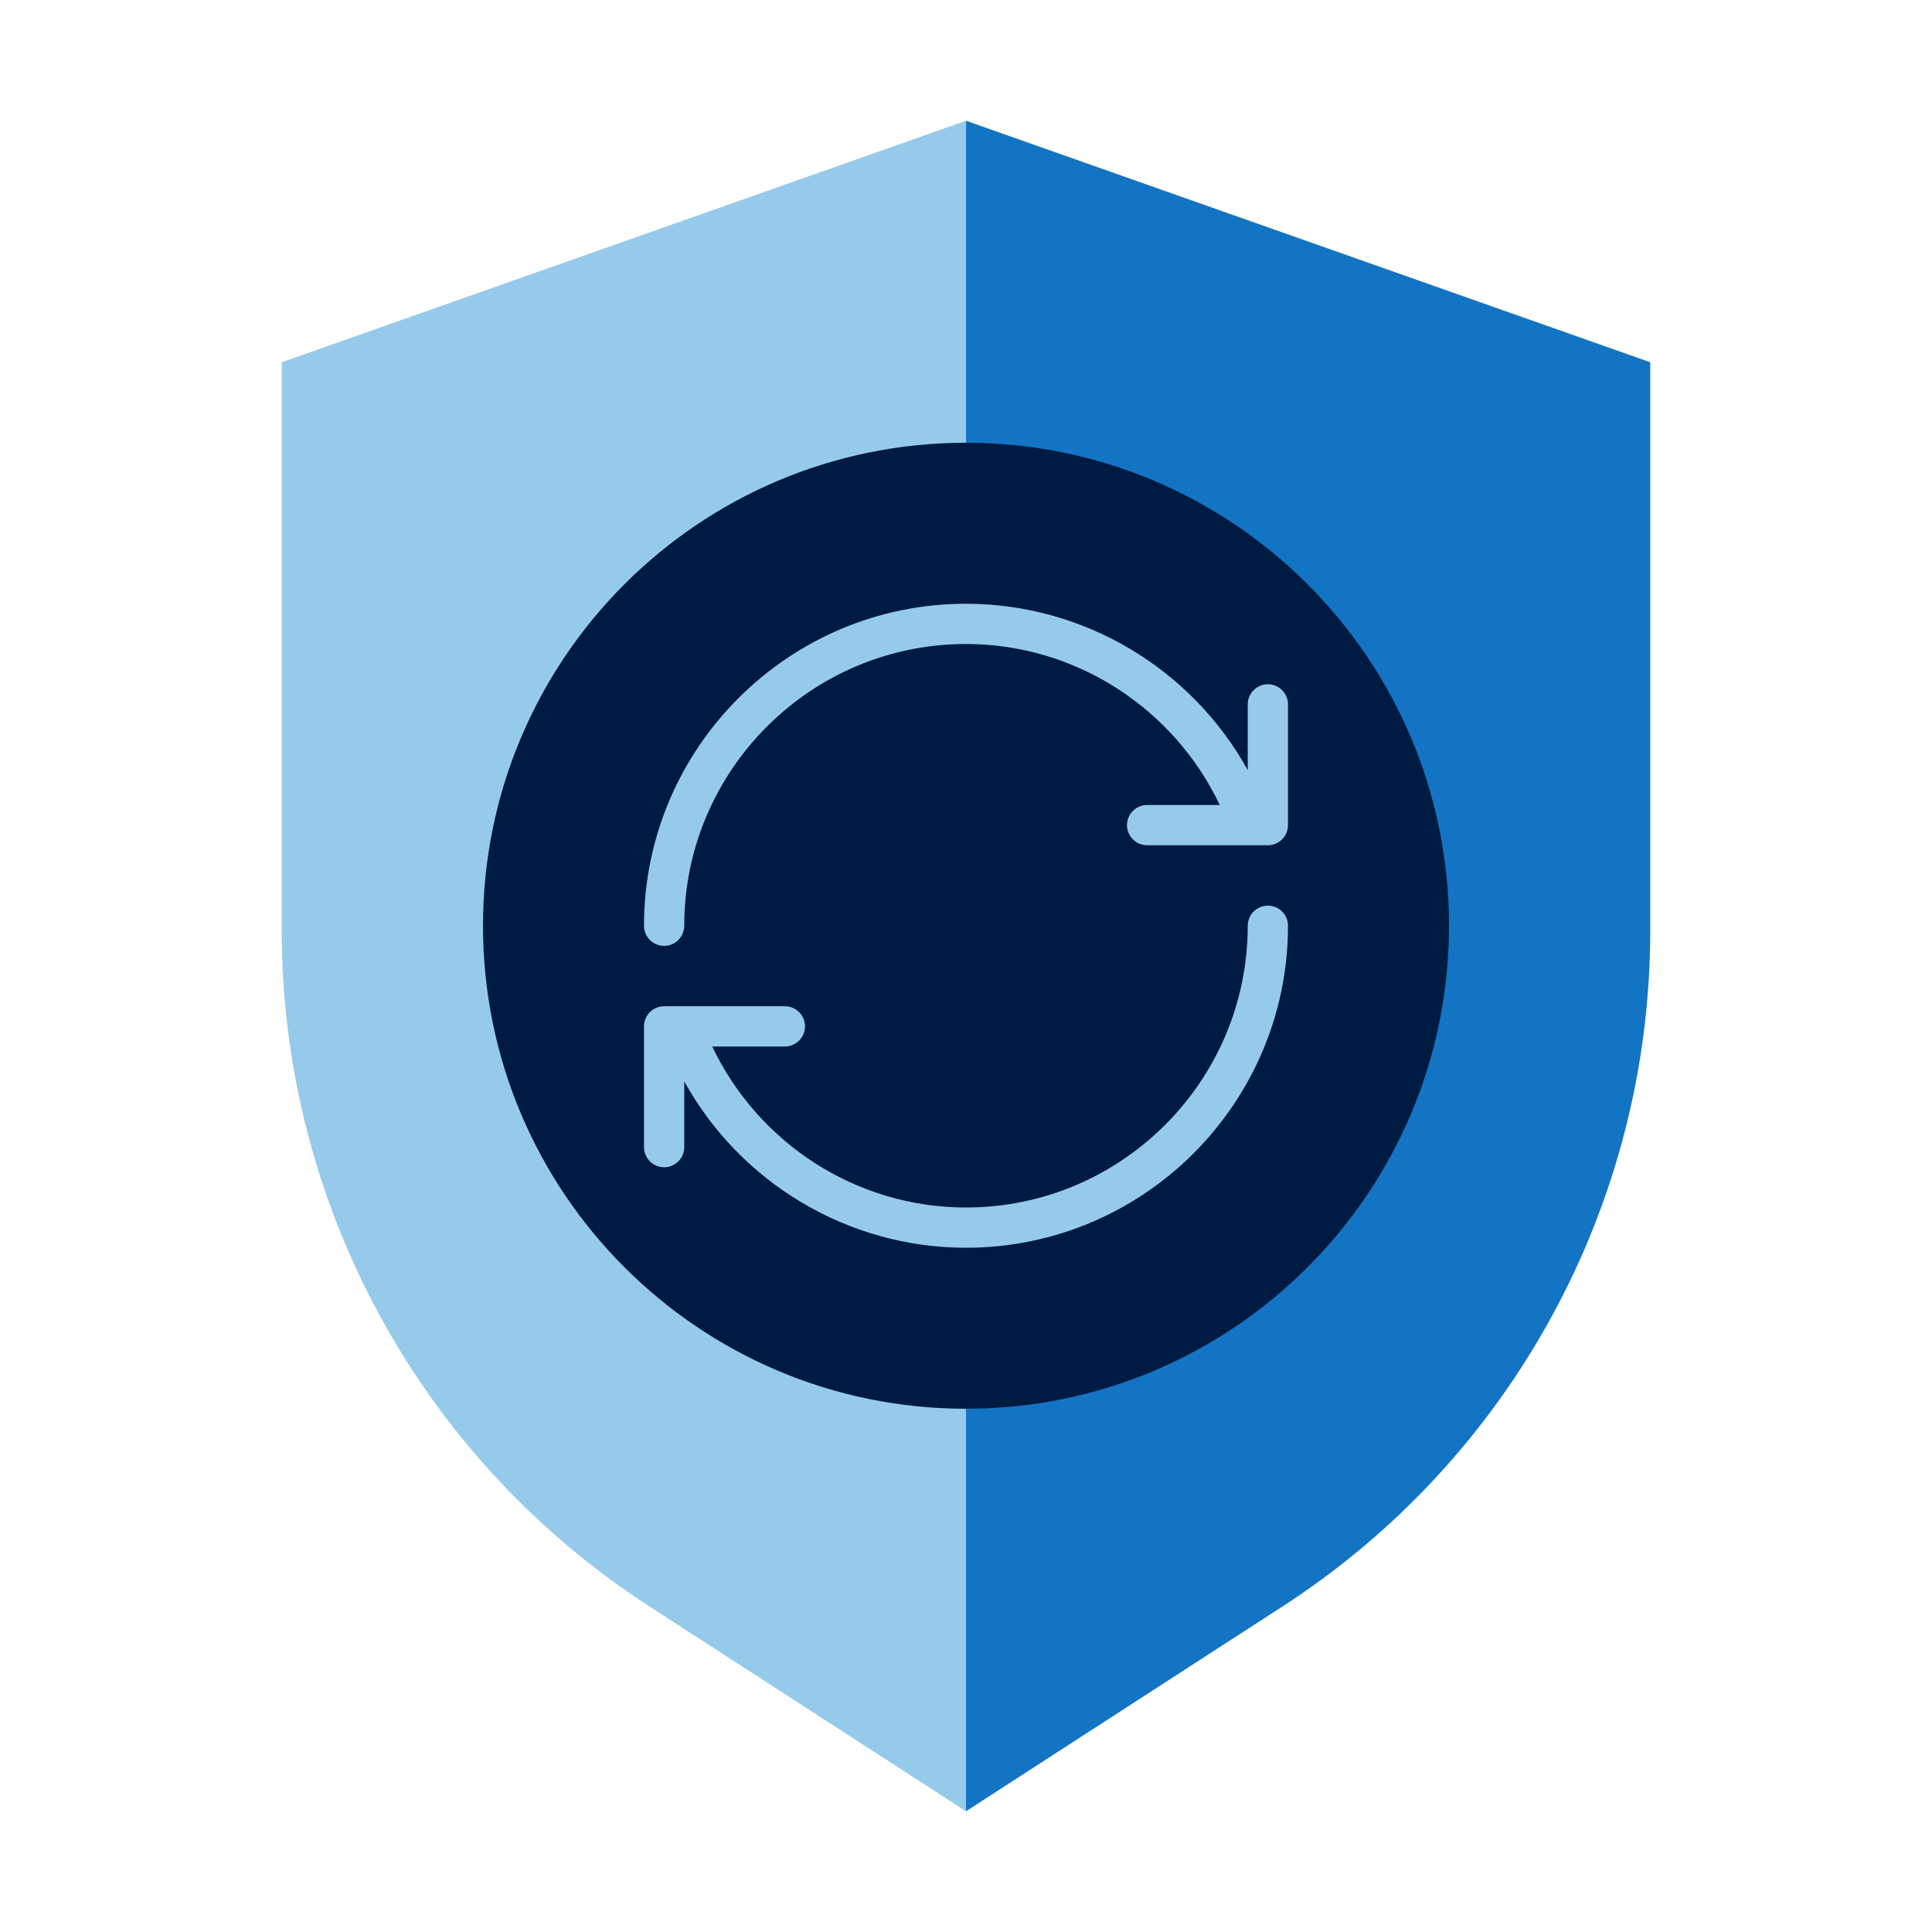
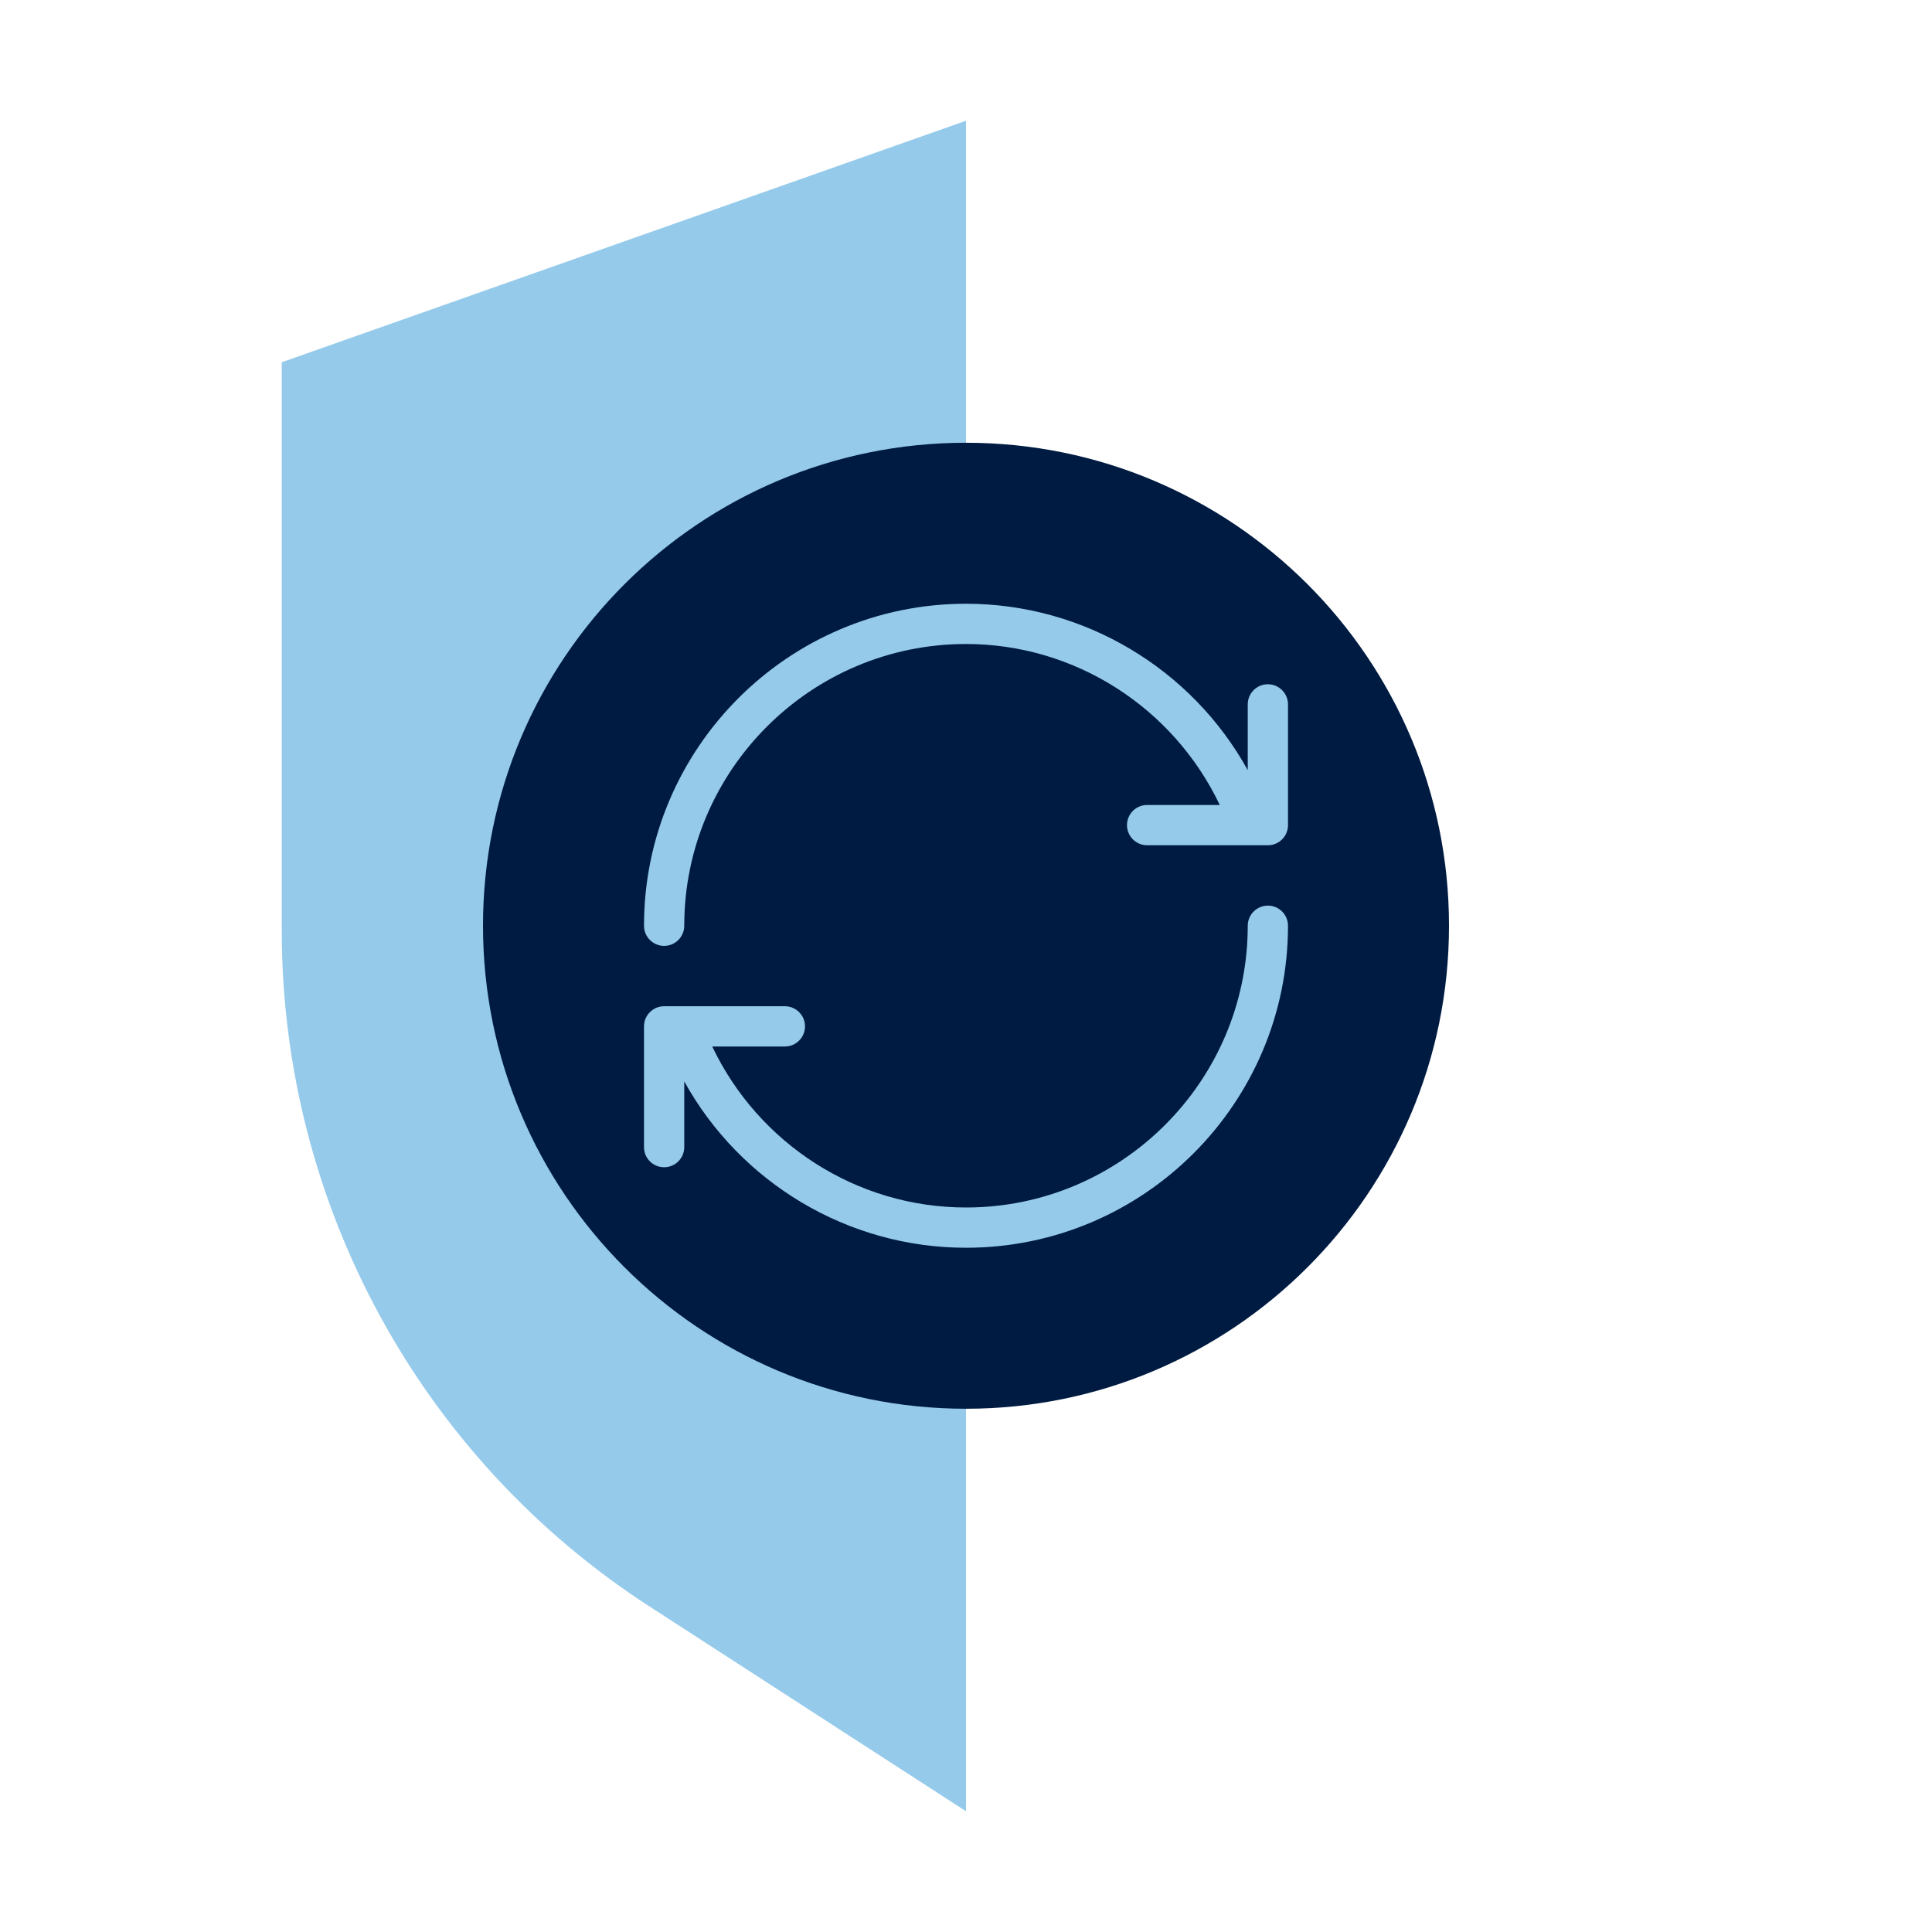
<svg xmlns="http://www.w3.org/2000/svg" id="Icon_export" viewBox="0 0 48 48">
  <path d="m24,3L7,9v14.12c0,6.784,3.439,13.106,9.135,16.791l7.865,5.089V3Z" style="fill:#95caeb;" />
-   <path d="m41,23.12v-14.12L24,3v42l7.865-5.089c5.696-3.686,9.135-10.007,9.135-16.791Z" style="fill:#1474c4;" />
  <path d="m24,35c-6.627,0-12-5.373-12-12s5.373-12,12-12c6.627,0,12,5.373,12,12s-5.373,12-12,12Z" style="fill:#001b41;" />
  <path d="m32,23c0,4.411-3.589,8-8,8-2.94,0-5.609-1.619-7-4.133v1.633c0,.276-.224.5-.5.5s-.5-.224-.5-.5v-3c0-.276.224-.5.5-.5h.454s.002,0,.003,0h2.543c.276,0,.5.224.5.5s-.224.5-.5.5h-1.805c1.15,2.414,3.589,4,6.305,4,3.859,0,7-3.141,7-7,0-.276.224-.5.5-.5s.5.224.5.5Zm-.5-6c-.276,0-.5.224-.5.5v1.633c-1.391-2.514-4.06-4.133-7-4.133-4.411,0-8,3.589-8,8,0,.276.224.5.5.5s.5-.224.5-.5c0-3.859,3.141-7,7-7,2.716,0,5.155,1.586,6.305,4h-1.805c-.276,0-.5.224-.5.5s.224.5.5.5h3c.276,0,.5-.224.5-.5v-3c0-.276-.224-.5-.5-.5Z" style="fill:#95caeb;" />
  <rect width="48" height="48" style="fill:none;" />
</svg>